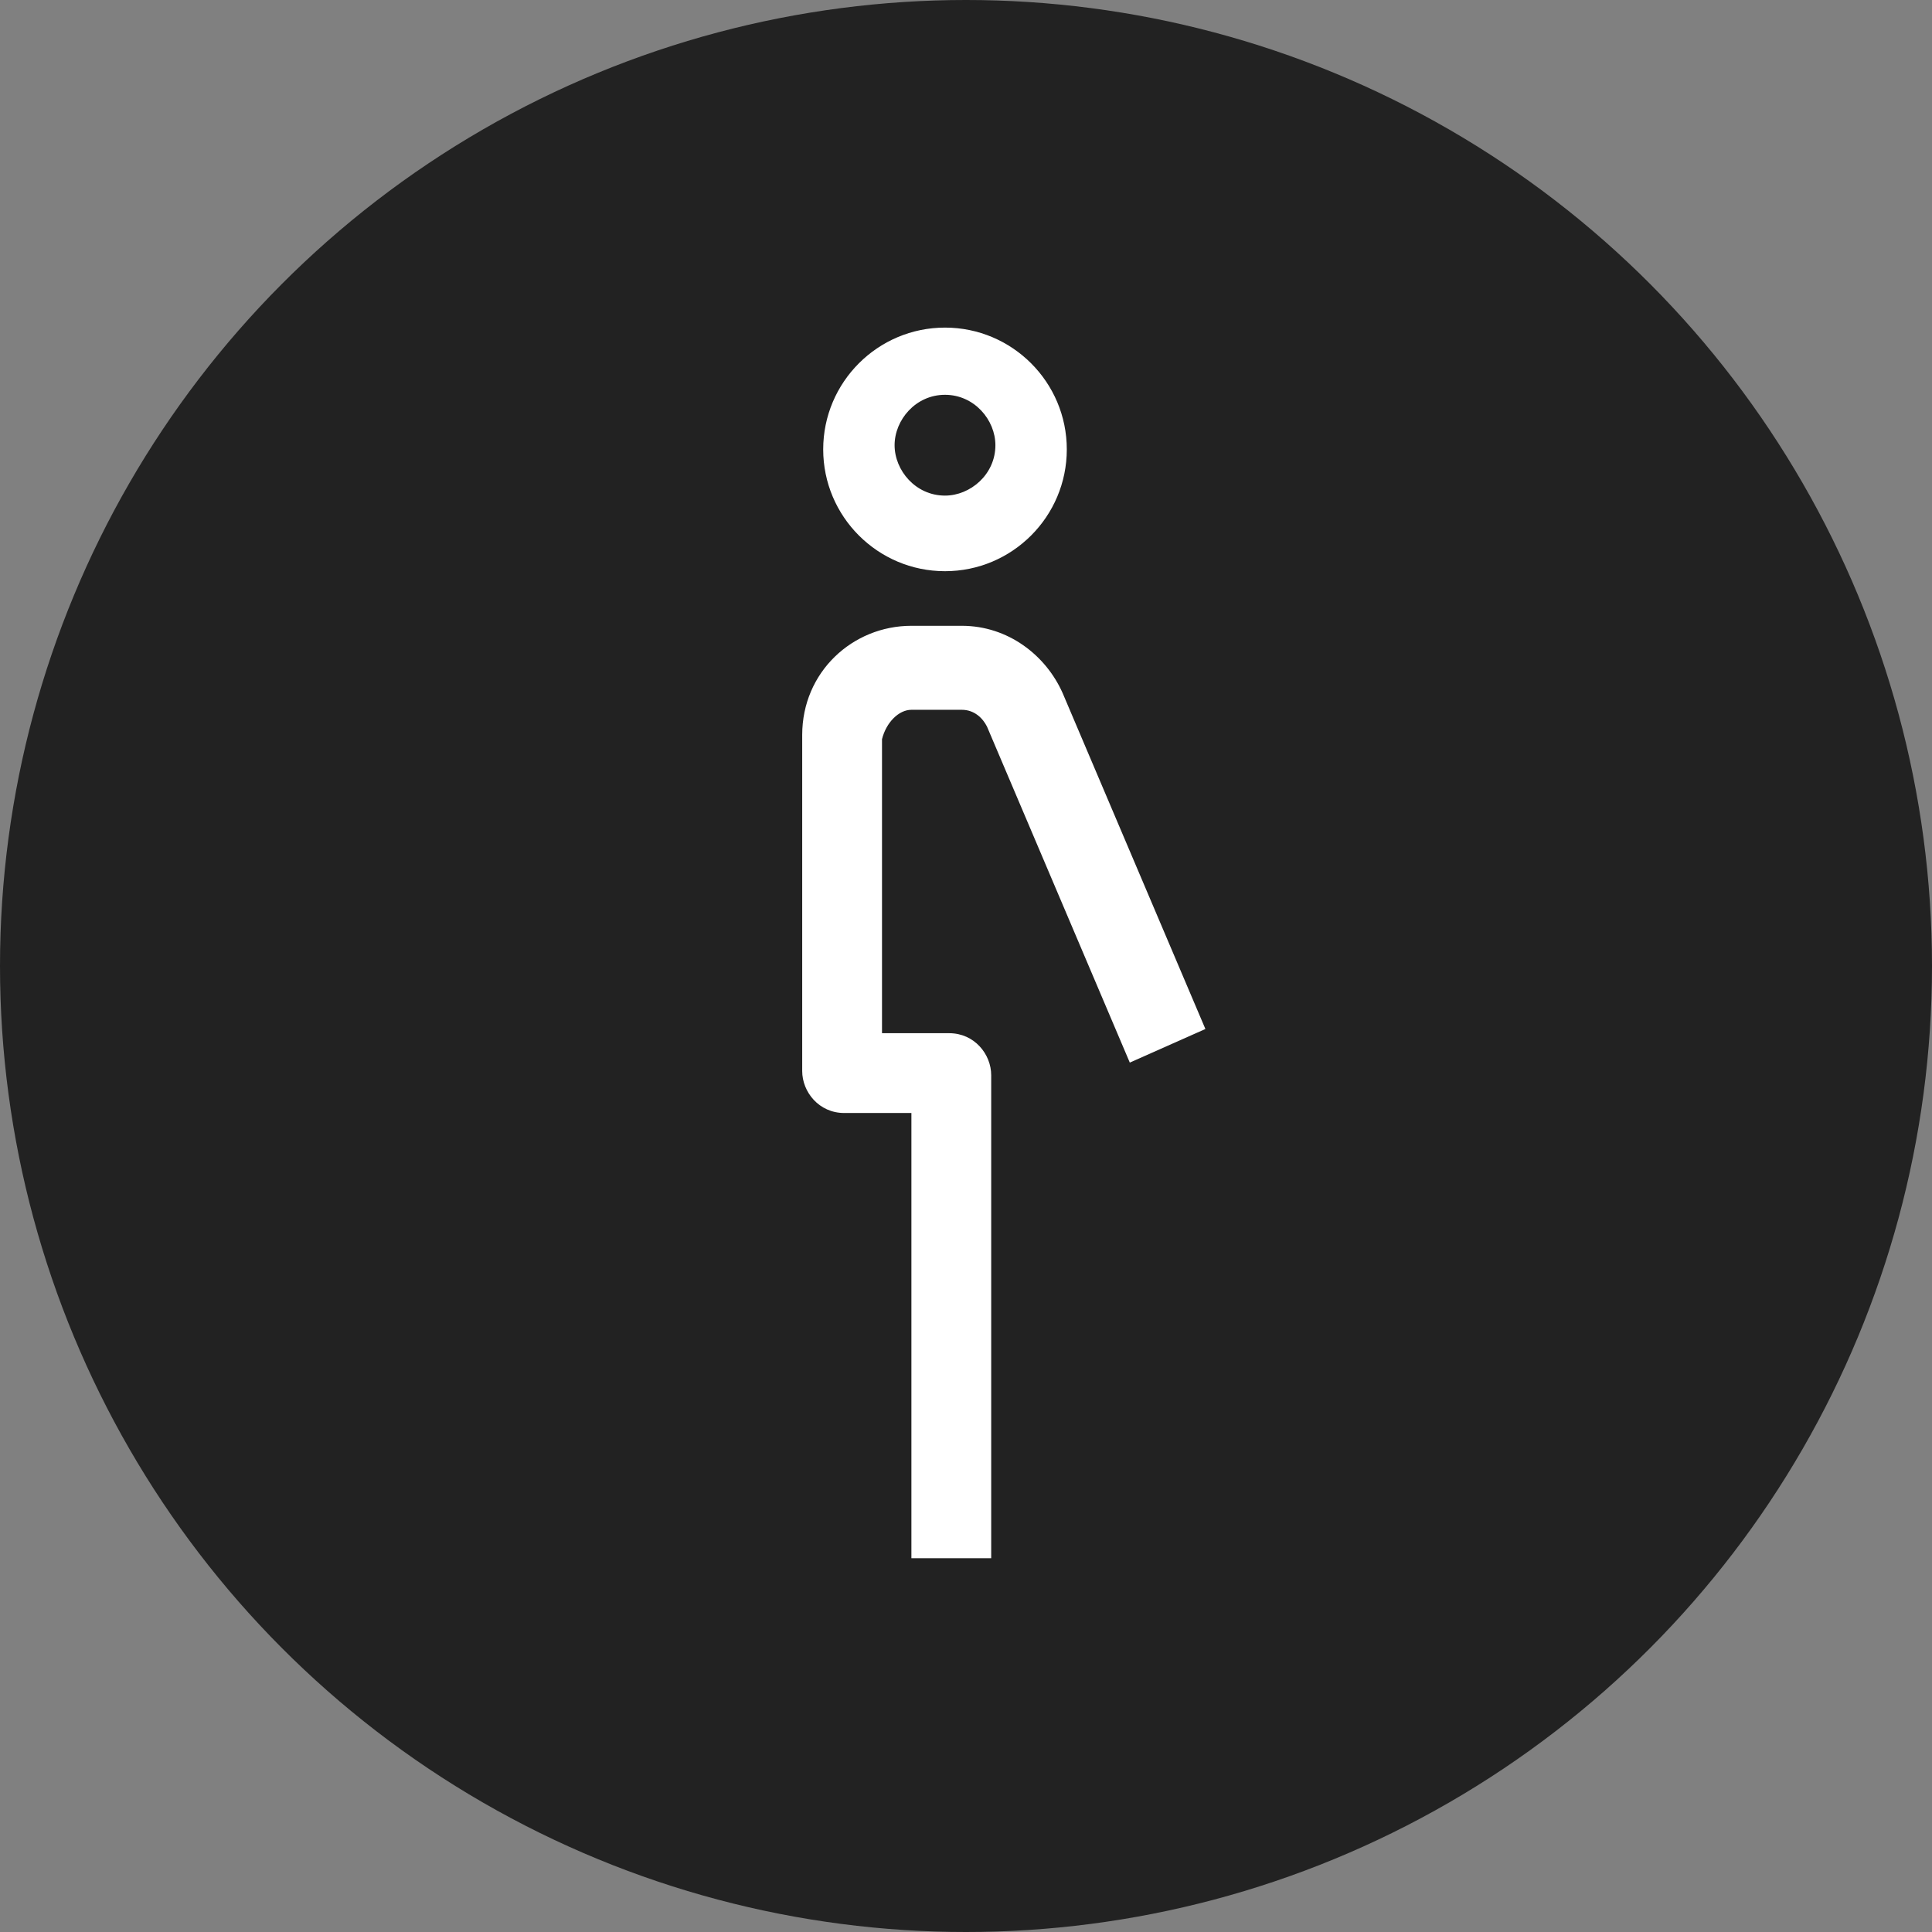
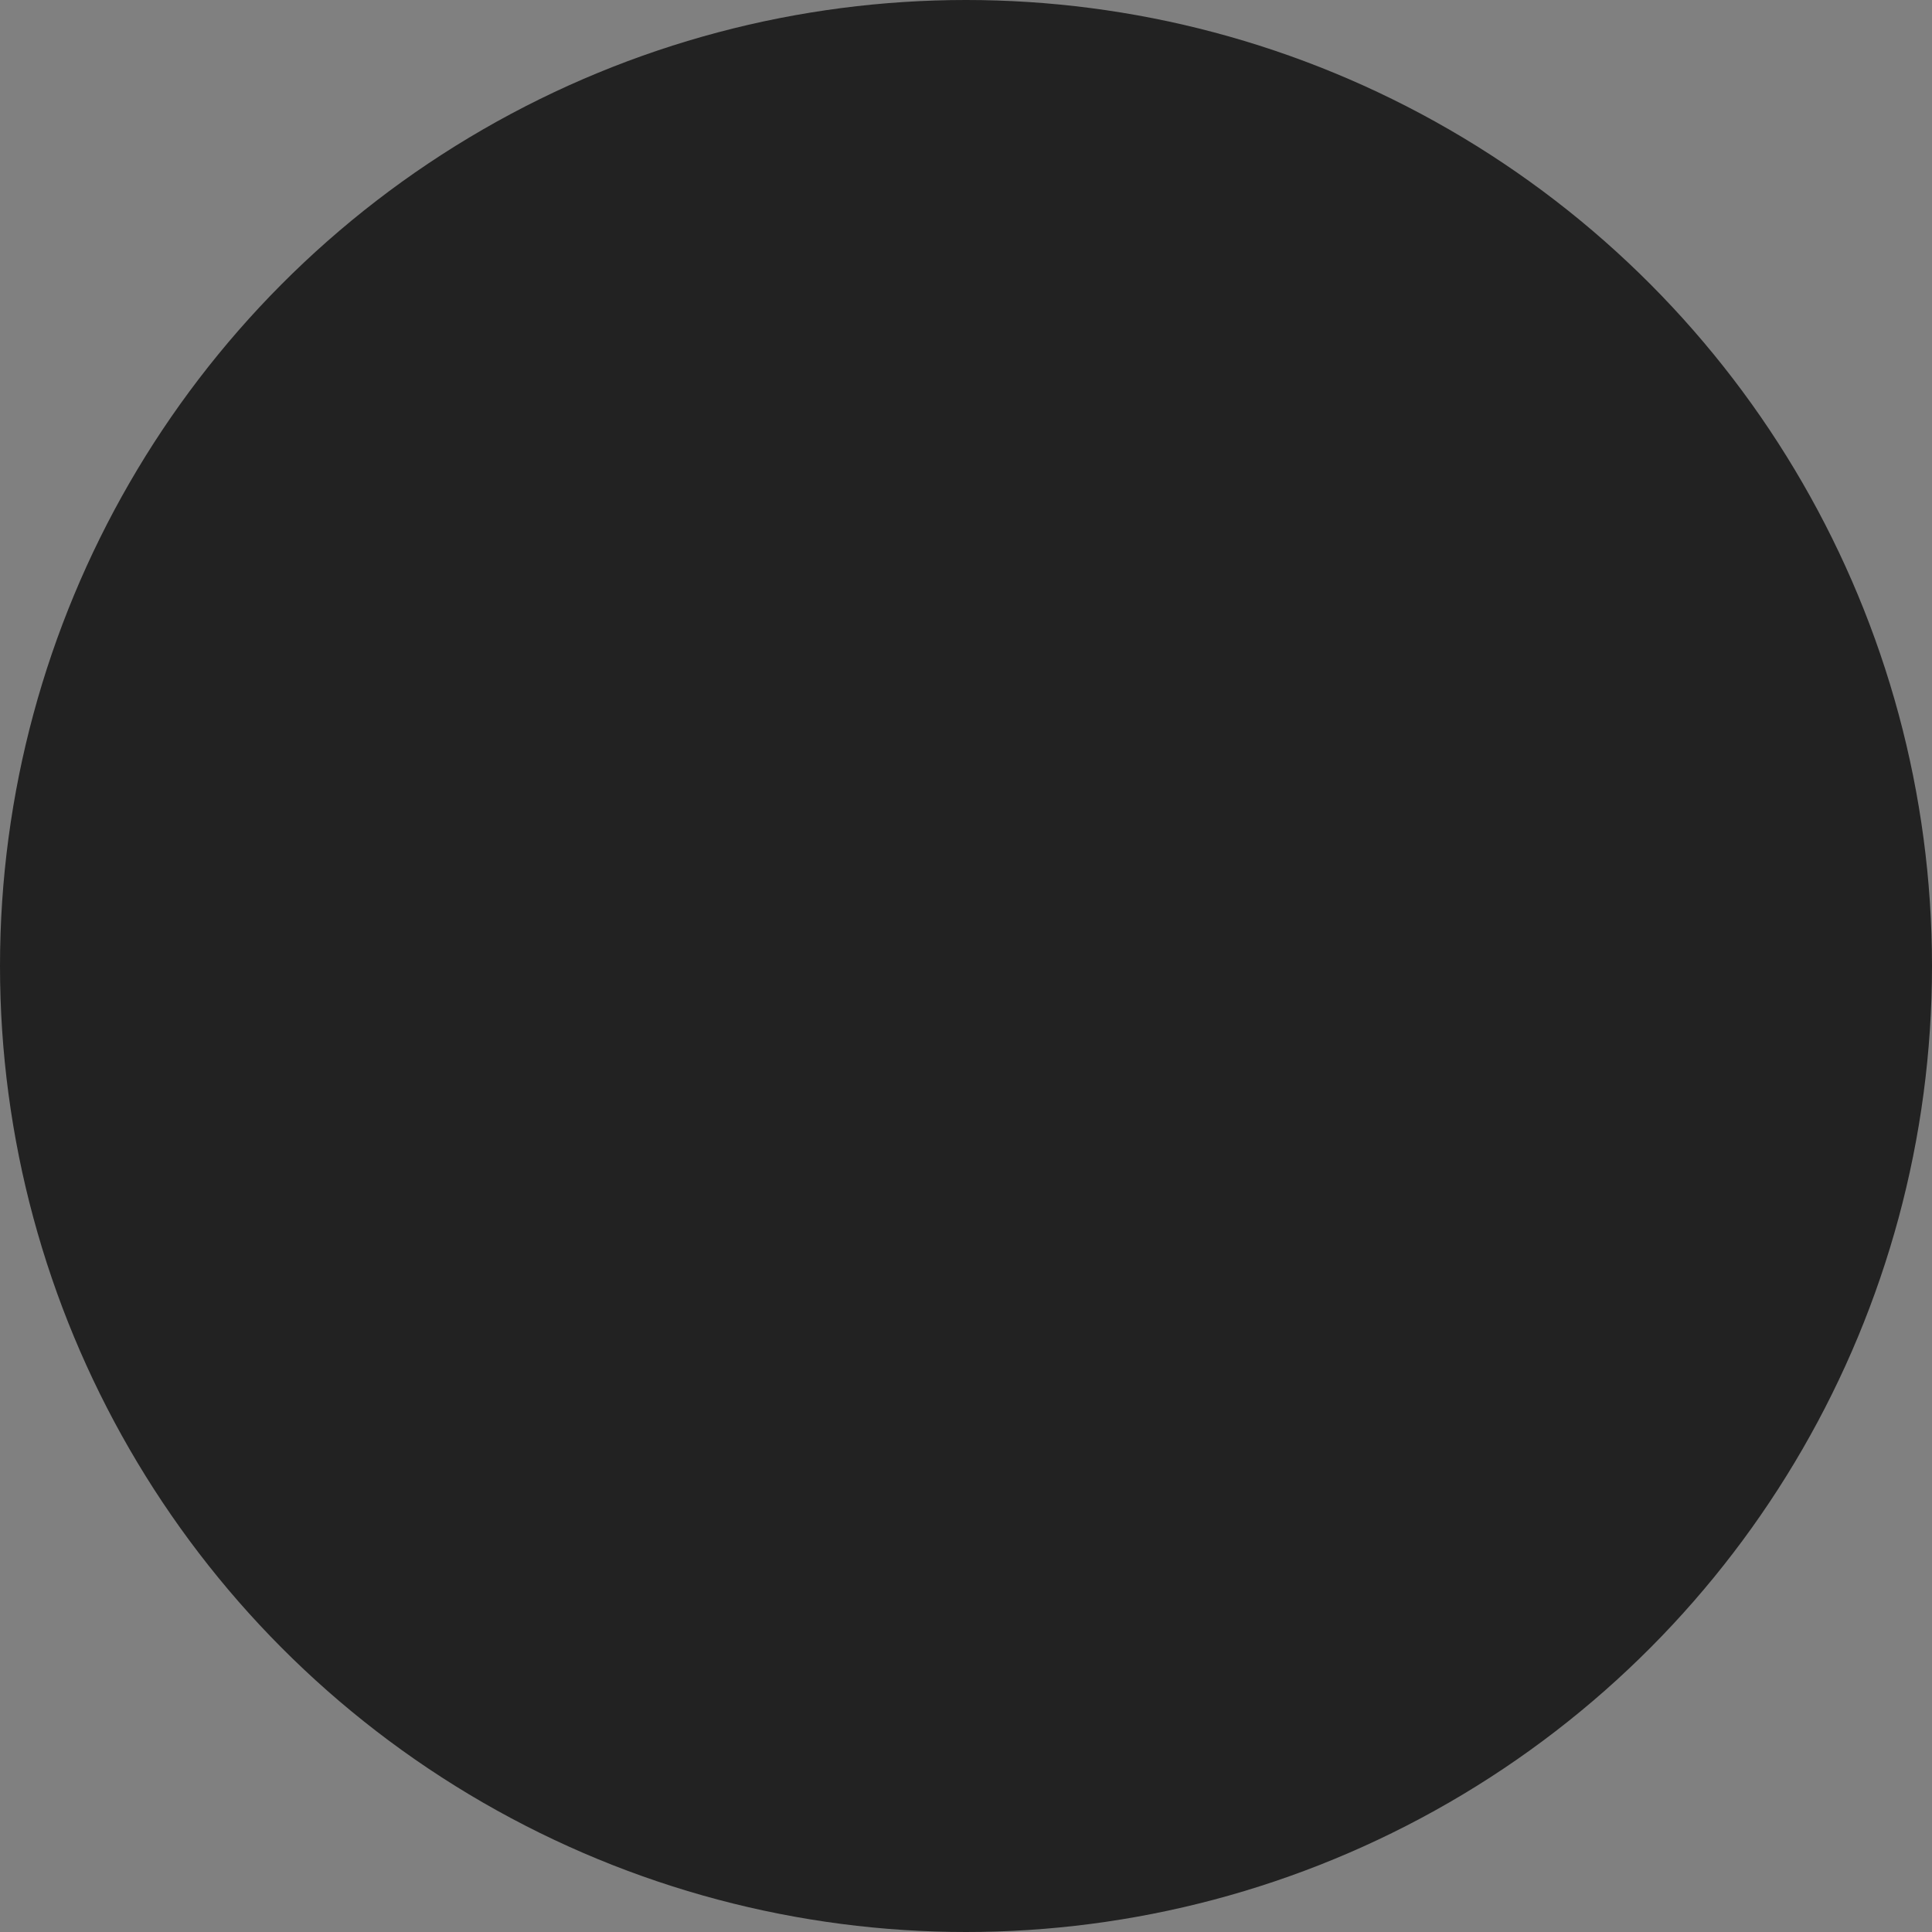
<svg xmlns="http://www.w3.org/2000/svg" version="1.1" id="Ebene_1" x="0px" y="0px" viewBox="0 0 46 46" style="enable-background:new 0 0 46 46;" xml:space="preserve">
  <rect x="0" y="0" width="46" height="46" fill="#808080" stroke="none" />
  <style type="text/css">
	.st0{fill:#222222;}
	.st1{display:none;}
	.st2{display:inline;fill:#FFFFFF;}
	.st3{display:inline;fill:#B0EFFF;}
	.st4{fill:#FFFFFF;}
</style>
  <circle class="st0" cx="23" cy="23" r="23" />
  <g id="alles_auf_weiß" class="st1">
-     <rect x="-1039" y="-2123" class="st2" width="1751" height="3676" />
-   </g>
+     </g>
  <g id="Markierung_benutzte_Icons" class="st1">
-     <rect x="-9" y="-145" class="st3" width="62" height="268" />
-   </g>
+     </g>
  <g id="Konstrukt">
</g>
  <g id="Logos">
    <g>
-       <path class="st4" d="M22.5,13.6c1.6,0,2.9-1.3,2.9-2.9s-1.3-2.9-2.9-2.9s-2.9,1.3-2.9,2.9S20.9,13.6,22.5,13.6z M22.5,9.4    c0.7,0,1.2,0.6,1.2,1.2c0,0.7-0.6,1.2-1.2,1.2c-0.7,0-1.2-0.6-1.2-1.2S21.8,9.4,22.5,9.4z" />
-       <path class="st4" d="M21.7,16.9h1.2c0.3,0,0.5,0.2,0.6,0.4l3.4,8l1.8-0.8l-3.4-8c-0.4-0.9-1.3-1.6-2.4-1.6h-1.2    c-1.4,0-2.6,1.1-2.6,2.6v8c0,0.5,0.4,1,1,1h1.6v10.6h1.9V25.6c0-0.5-0.4-1-1-1H21v-7C21.1,17.2,21.4,16.9,21.7,16.9z" />
-     </g>
+       </g>
  </g>
  <g id="Rahmen">
</g>
  <g id="Ebene_1_1_">
</g>
</svg>